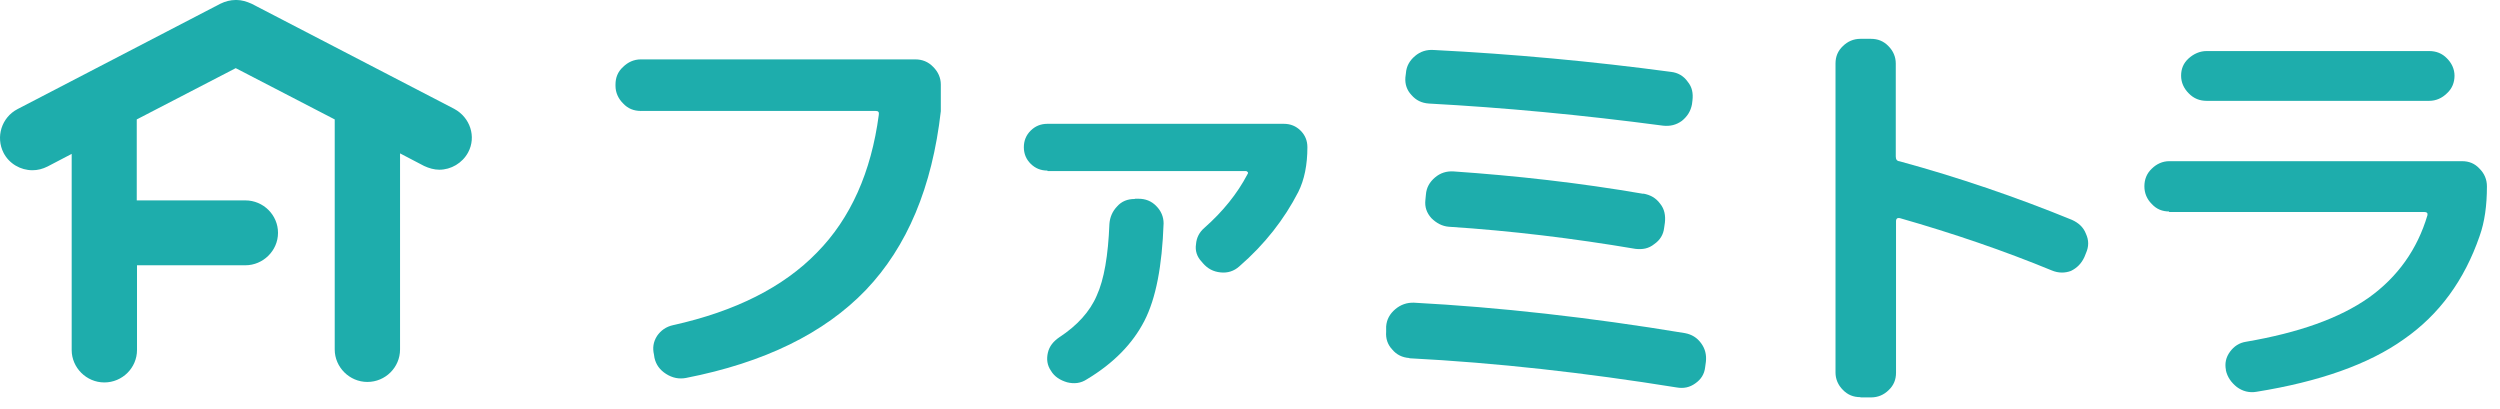
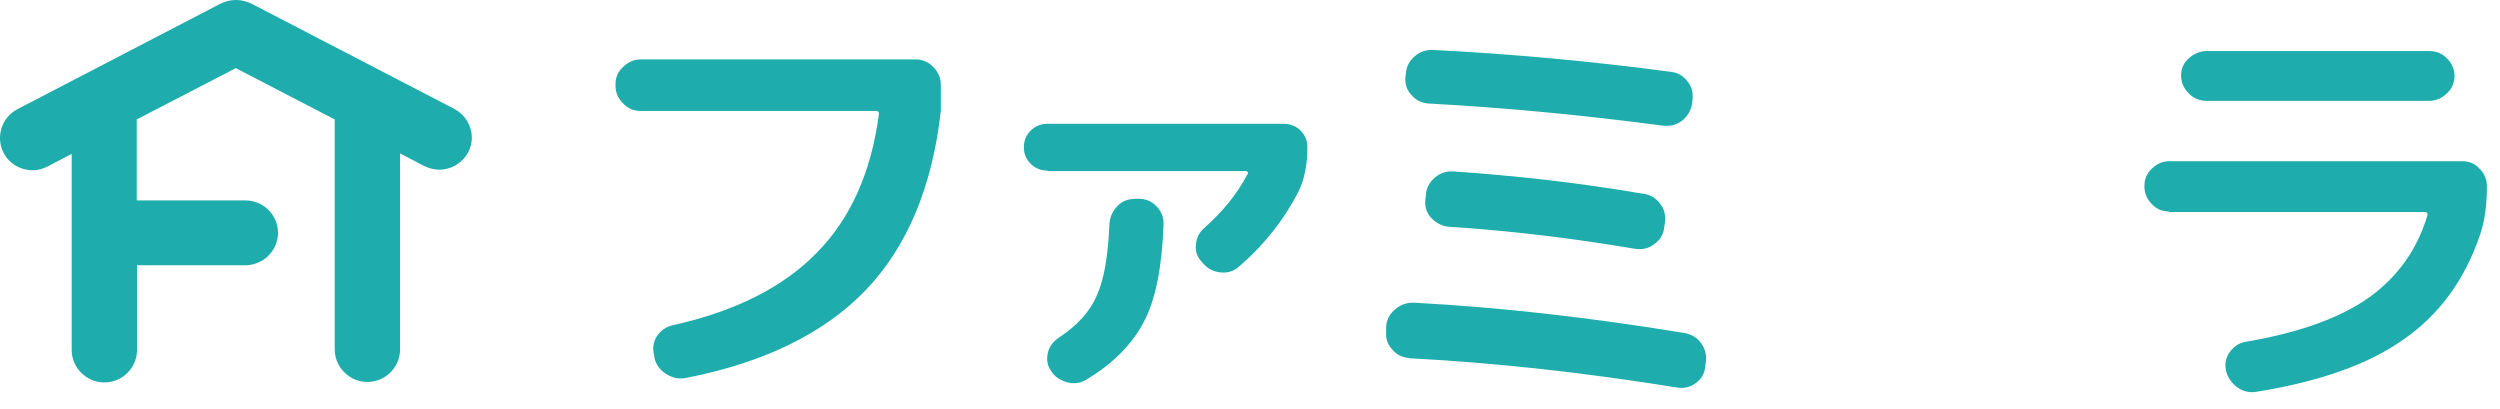
<svg xmlns="http://www.w3.org/2000/svg" width="171" height="28" viewBox="0 0 171 28" fill="none">
  <path d="M43.831 7.588C43.364 7.588 42.948 7.433 42.619 7.072C42.29 6.746 42.1 6.333 42.1 5.868V5.782C42.1 5.318 42.255 4.905 42.619 4.578C42.948 4.252 43.364 4.062 43.831 4.062H62.603C63.07 4.062 63.486 4.217 63.832 4.578C64.161 4.905 64.352 5.318 64.352 5.782V7.605C63.763 12.8 62.049 16.876 59.226 19.834C56.386 22.792 52.282 24.804 46.914 25.853C46.446 25.939 45.996 25.853 45.563 25.578C45.13 25.303 44.87 24.942 44.766 24.477L44.732 24.254C44.628 23.807 44.68 23.394 44.94 22.981C45.199 22.603 45.563 22.345 46.031 22.242C50.291 21.296 53.581 19.645 55.884 17.271C58.187 14.932 59.59 11.768 60.109 7.863C60.144 7.657 60.075 7.588 59.884 7.588H43.814L43.797 7.605L43.831 7.588Z" fill="#1EADAC" />
  <path d="M71.642 11.668C71.192 11.668 70.811 11.513 70.499 11.203C70.187 10.894 70.031 10.515 70.031 10.068C70.031 9.621 70.187 9.243 70.499 8.933C70.811 8.624 71.192 8.469 71.642 8.469H87.816C88.266 8.469 88.647 8.624 88.959 8.933C89.27 9.243 89.426 9.621 89.426 10.068C89.426 11.272 89.218 12.304 88.803 13.13C87.85 14.987 86.517 16.707 84.768 18.221C84.404 18.547 83.971 18.685 83.486 18.633C82.984 18.582 82.603 18.375 82.274 17.997L82.188 17.894C81.876 17.567 81.737 17.154 81.807 16.707C81.841 16.26 82.032 15.881 82.395 15.572C83.642 14.471 84.629 13.25 85.322 11.926C85.357 11.891 85.374 11.84 85.357 11.788C85.322 11.736 85.27 11.702 85.218 11.702H71.659L71.642 11.668ZM77.651 13.594H77.876C78.343 13.594 78.759 13.749 79.088 14.093C79.417 14.419 79.59 14.832 79.59 15.28C79.486 18.186 79.071 20.405 78.274 21.953C77.478 23.5 76.179 24.842 74.343 25.943C73.928 26.218 73.477 26.27 72.992 26.149C72.525 26.012 72.127 25.771 71.884 25.358C71.624 24.98 71.573 24.567 71.676 24.12C71.78 23.672 72.057 23.346 72.456 23.07C73.668 22.279 74.551 21.316 75.019 20.215C75.521 19.115 75.798 17.481 75.884 15.314C75.919 14.85 76.092 14.454 76.404 14.127C76.716 13.766 77.131 13.611 77.599 13.611L77.651 13.594Z" fill="#1EADAC" />
  <path d="M96.388 24.488C95.92 24.453 95.522 24.264 95.227 23.903C94.916 23.576 94.777 23.163 94.812 22.699V22.338C94.847 21.839 95.072 21.461 95.435 21.151C95.799 20.842 96.232 20.687 96.717 20.704C102.518 21.014 108.7 21.702 115.246 22.785C115.713 22.871 116.077 23.095 116.354 23.473C116.631 23.851 116.735 24.264 116.683 24.746L116.631 25.124C116.579 25.588 116.354 25.95 115.956 26.225C115.575 26.5 115.159 26.586 114.674 26.5C108.475 25.503 102.379 24.814 96.405 24.505L96.388 24.488ZM115.731 7.134C115.644 7.599 115.419 7.96 115.038 8.269C114.657 8.544 114.241 8.648 113.756 8.596C108.18 7.857 102.847 7.358 97.738 7.083C97.236 7.048 96.855 6.859 96.543 6.498C96.232 6.171 96.093 5.758 96.128 5.294L96.163 5.019C96.197 4.52 96.422 4.142 96.786 3.832C97.15 3.522 97.582 3.385 98.067 3.419C103.47 3.694 108.908 4.193 114.293 4.916C114.761 4.967 115.159 5.191 115.436 5.586C115.748 5.965 115.817 6.377 115.765 6.859L115.731 7.134ZM112.388 13.24C112.891 13.326 113.272 13.549 113.549 13.928C113.86 14.306 113.93 14.753 113.878 15.235L113.826 15.596C113.774 16.043 113.549 16.422 113.15 16.697C112.769 17.006 112.354 17.075 111.869 17.023C107.609 16.301 103.349 15.785 99.106 15.51C98.639 15.476 98.241 15.252 97.912 14.925C97.582 14.564 97.444 14.151 97.496 13.687L97.531 13.326C97.565 12.827 97.79 12.449 98.154 12.139C98.518 11.829 98.951 11.692 99.436 11.726C103.678 12.019 108.007 12.5 112.406 13.257L112.388 13.24Z" fill="#1EADAC" />
-   <path d="M127.246 27.165C126.779 27.165 126.381 27.01 126.052 26.666C125.722 26.339 125.549 25.926 125.549 25.479V4.342C125.549 3.877 125.705 3.482 126.052 3.155C126.381 2.828 126.796 2.656 127.246 2.656H127.974C128.441 2.656 128.84 2.811 129.169 3.155C129.498 3.482 129.671 3.895 129.671 4.342V10.705C129.671 10.912 129.757 11.015 129.931 11.032C133.965 12.133 137.896 13.474 141.723 15.039C142.174 15.246 142.503 15.538 142.676 15.985C142.883 16.433 142.883 16.863 142.676 17.327L142.572 17.585C142.364 18.032 142.07 18.324 141.654 18.531C141.238 18.686 140.788 18.686 140.338 18.496C137.082 17.155 133.619 15.968 129.948 14.919C129.792 14.885 129.688 14.953 129.688 15.125V25.496C129.688 25.961 129.532 26.356 129.186 26.683C128.857 27.01 128.441 27.182 127.991 27.182H127.264L127.246 27.165Z" fill="#1EADAC" />
  <path d="M148.373 14.465C147.906 14.465 147.507 14.31 147.178 13.949C146.849 13.622 146.676 13.21 146.676 12.745C146.676 12.281 146.832 11.868 147.178 11.541C147.507 11.214 147.923 11.025 148.373 11.025H168.409C168.876 11.025 169.275 11.18 169.604 11.541C169.933 11.868 170.106 12.281 170.106 12.745C170.106 14.052 169.95 15.187 169.604 16.151C168.565 19.16 166.85 21.517 164.426 23.202C162.019 24.922 158.625 26.109 154.348 26.797C153.845 26.883 153.395 26.762 152.997 26.47C152.616 26.16 152.356 25.799 152.252 25.335V25.3C152.166 24.853 152.252 24.44 152.529 24.062C152.806 23.684 153.17 23.443 153.638 23.374C157.24 22.755 160.01 21.774 162.019 20.364C163.993 18.954 165.344 17.062 166.037 14.723C166.071 14.585 166.002 14.499 165.811 14.499H148.356L148.373 14.465ZM150.936 3.492H166.158C166.625 3.492 167.041 3.647 167.37 3.991C167.699 4.318 167.889 4.731 167.889 5.178C167.889 5.625 167.734 6.055 167.37 6.382C167.041 6.708 166.625 6.898 166.158 6.898H150.936C150.469 6.898 150.053 6.743 149.707 6.382C149.378 6.055 149.187 5.642 149.187 5.178C149.187 4.713 149.343 4.318 149.707 3.991C150.053 3.681 150.469 3.492 150.936 3.492Z" fill="#1EADAC" />
  <path d="M31.104 7.464L17.215 0.258C16.869 0.103 16.523 0 16.194 0H16.107C15.778 0 15.414 0.086 15.068 0.258L1.197 7.464C0.106 8.032 -0.309 9.373 0.245 10.457C0.626 11.196 1.405 11.644 2.219 11.644C2.583 11.644 2.912 11.558 3.258 11.386L4.903 10.526V23.941C4.903 25.145 5.907 26.159 7.137 26.159C8.366 26.159 9.371 25.162 9.371 23.941V18.145H16.782C17.995 18.145 19.016 17.147 19.016 15.926C19.016 14.705 18.012 13.707 16.782 13.707H9.354V8.169L16.124 4.661L22.895 8.169V23.906C22.895 25.11 23.9 26.125 25.129 26.125C26.359 26.125 27.363 25.128 27.363 23.906V10.491L29.008 11.351C29.337 11.506 29.701 11.609 30.047 11.609C30.844 11.609 31.623 11.162 32.021 10.422C32.593 9.356 32.16 8.032 31.069 7.447L31.104 7.464Z" fill="#1EADAC" />
</svg>